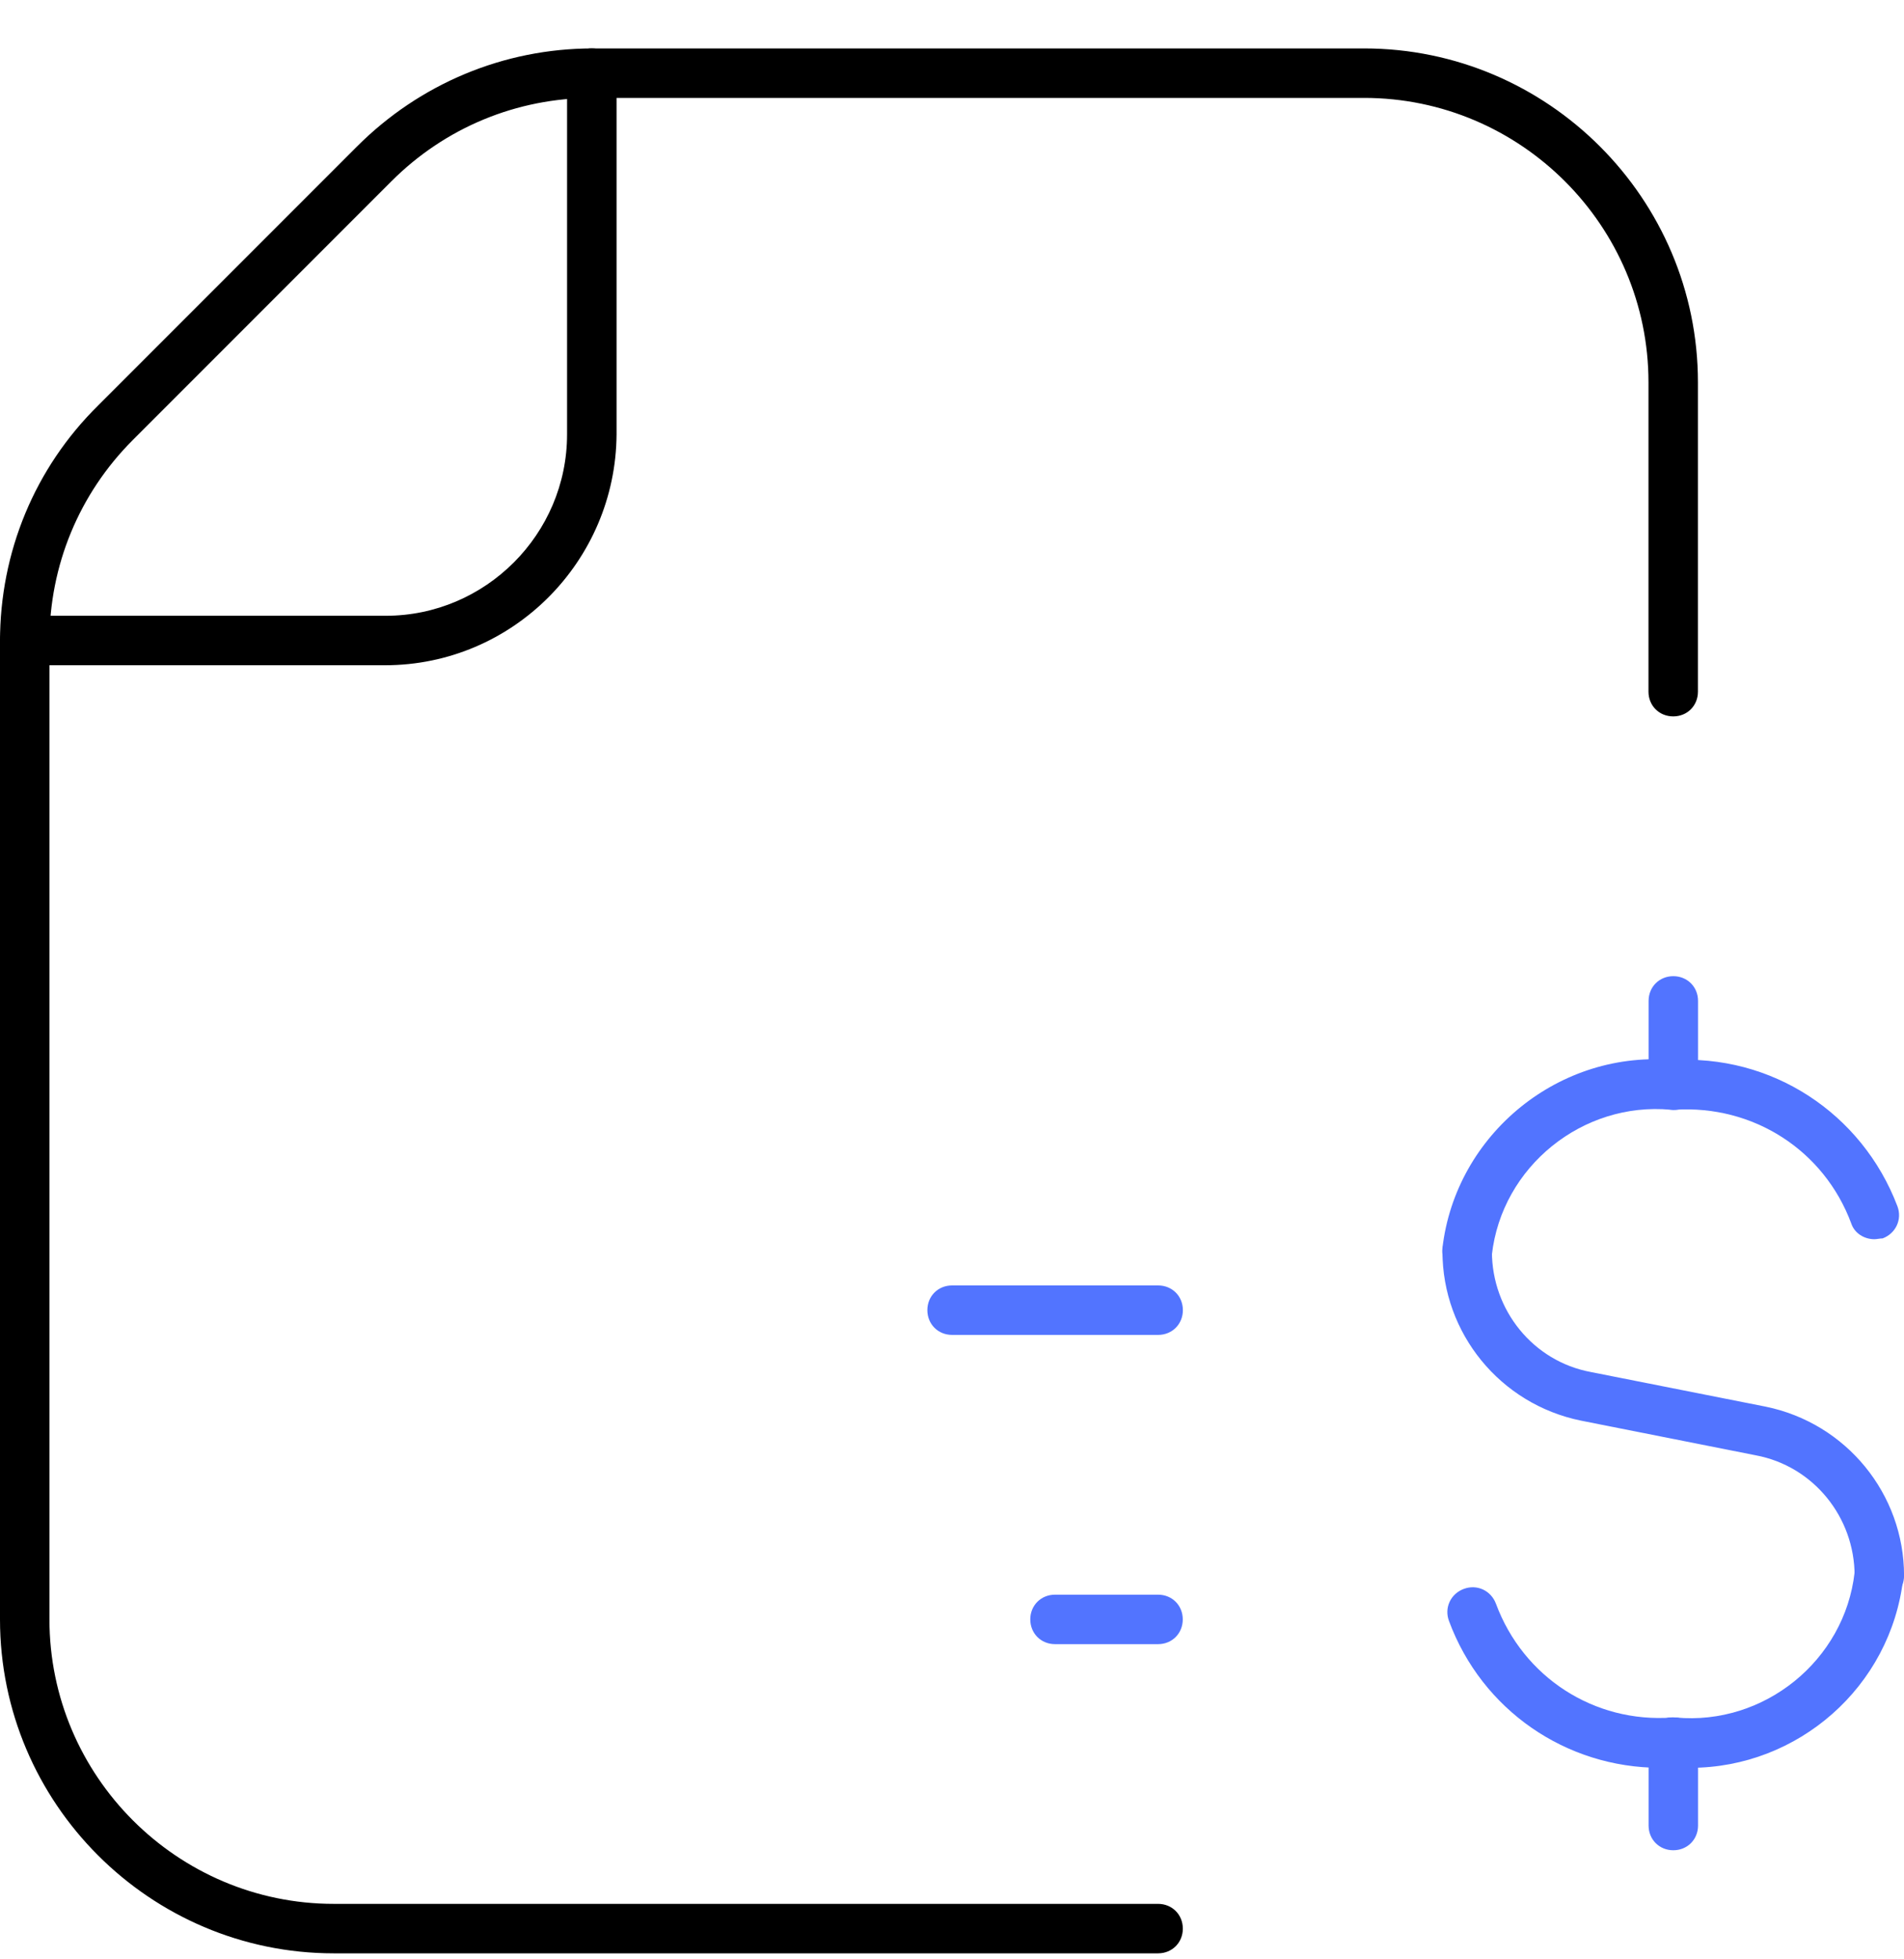
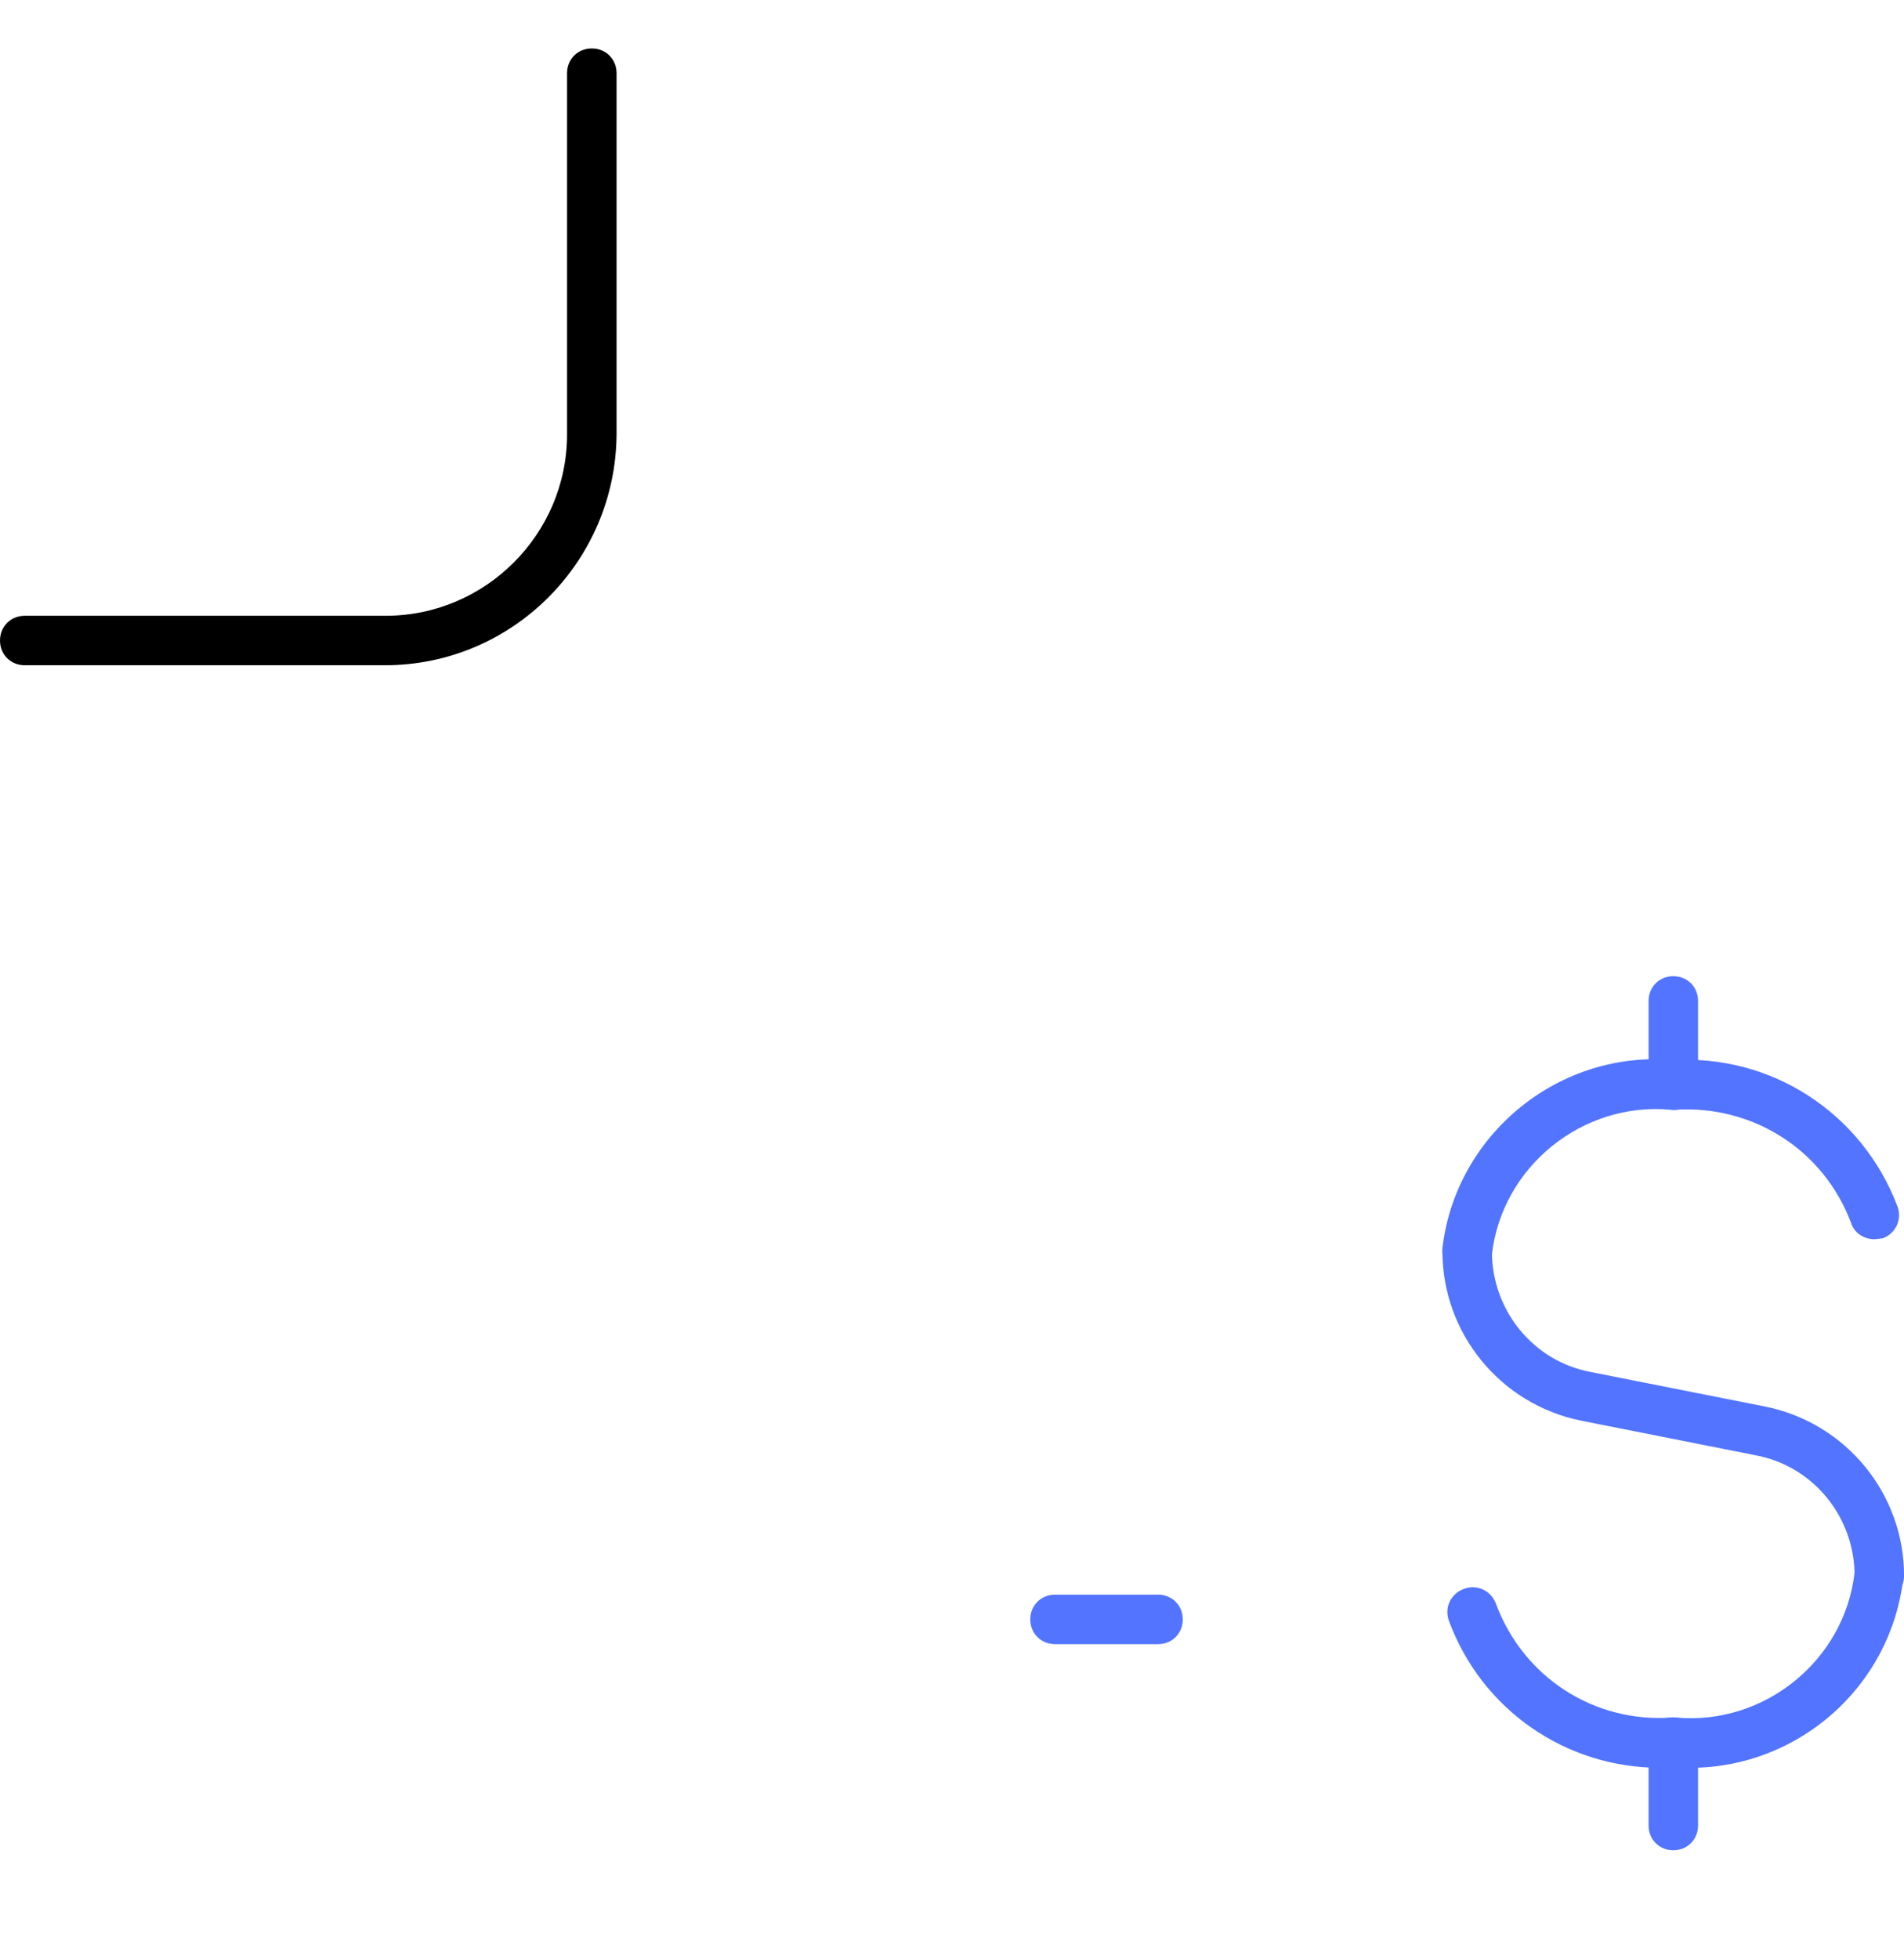
<svg xmlns="http://www.w3.org/2000/svg" width="35" height="36" viewBox="0 0 35 36" fill="none">
  <path d="M7.076 12.223H0.455C0.197 12.223 0 12.026 0 11.769C0 11.511 0.197 11.314 0.455 11.314H7.091C8.924 11.314 10.424 9.814 10.424 7.981V1.344C10.424 1.087 10.621 0.89 10.879 0.89C11.136 0.89 11.334 1.087 11.334 1.344V7.981C11.318 10.314 9.424 12.223 7.076 12.223Z" fill="black" />
-   <path d="M21.288 35.89H6.136C2.758 35.89 0 33.133 0 29.754V11.784C0 10.148 0.636 8.602 1.803 7.451L6.561 2.693C7.712 1.541 9.258 0.89 10.894 0.89H25.076C28.455 0.89 31.212 3.648 31.212 7.026V12.708C31.212 12.966 31.016 13.163 30.758 13.163C30.5 13.163 30.303 12.966 30.303 12.708V7.026C30.303 4.148 27.955 1.799 25.076 1.799H10.894C9.5 1.799 8.182 2.344 7.197 3.329L2.439 8.087C1.455 9.072 0.909 10.39 0.909 11.784V29.754C0.909 32.633 3.258 34.981 6.136 34.981H21.288C21.546 34.981 21.743 35.178 21.743 35.436C21.743 35.693 21.546 35.89 21.288 35.89Z" fill="black" />
-   <path d="M21.289 24.527H17.501C17.244 24.527 17.047 24.33 17.047 24.072C17.047 23.815 17.244 23.618 17.501 23.618H21.289C21.547 23.618 21.744 23.815 21.744 24.072C21.744 24.33 21.547 24.527 21.289 24.527Z" fill="#5274FF" />
  <path d="M21.288 30.209H19.394C19.136 30.209 18.939 30.012 18.939 29.754C18.939 29.497 19.136 29.3 19.394 29.3H21.288C21.546 29.3 21.742 29.497 21.742 29.754C21.742 30.012 21.546 30.209 21.288 30.209Z" fill="#5274FF" />
  <path d="M30.759 20.375C30.502 20.375 30.305 20.178 30.305 19.921V18.39C30.305 18.133 30.502 17.936 30.759 17.936C31.017 17.936 31.214 18.133 31.214 18.39V19.921C31.214 20.178 31.017 20.375 30.759 20.375Z" fill="#5274FF" />
  <path d="M26.97 23.436C26.954 23.436 26.939 23.436 26.909 23.436C26.666 23.405 26.485 23.178 26.515 22.936C26.758 20.83 28.682 19.269 30.803 19.481C31.045 19.512 31.242 19.724 31.212 19.981C31.182 20.239 30.97 20.421 30.712 20.39C29.091 20.239 27.606 21.436 27.424 23.057C27.394 23.269 27.197 23.436 26.97 23.436Z" fill="#5274FF" />
  <path d="M30.759 33.996C30.502 33.996 30.305 33.799 30.305 33.542V32.011C30.305 31.754 30.502 31.557 30.759 31.557C31.017 31.557 31.214 31.754 31.214 32.011V33.542C31.214 33.799 31.017 33.996 30.759 33.996Z" fill="#5274FF" />
  <path d="M31.077 32.481C30.955 32.481 30.834 32.481 30.713 32.466C30.471 32.436 30.274 32.224 30.304 31.966C30.334 31.709 30.546 31.527 30.804 31.557C32.425 31.709 33.91 30.512 34.092 28.89C34.122 28.648 34.349 28.466 34.592 28.497C34.834 28.527 35.016 28.754 34.986 28.997C34.758 30.997 33.046 32.481 31.077 32.481Z" fill="#5274FF" />
  <path d="M34.455 22.769C34.273 22.769 34.092 22.663 34.031 22.481C33.531 21.133 32.228 20.299 30.788 20.39C30.546 20.405 30.319 20.208 30.304 19.966C30.288 19.724 30.485 19.496 30.728 19.481C32.561 19.36 34.228 20.451 34.879 22.163C34.97 22.405 34.849 22.663 34.607 22.754C34.561 22.754 34.501 22.769 34.455 22.769Z" fill="#5274FF" />
-   <path d="M30.515 32.481C28.787 32.481 27.242 31.421 26.636 29.784C26.545 29.542 26.666 29.284 26.908 29.194C27.151 29.103 27.408 29.224 27.499 29.466C27.999 30.815 29.302 31.663 30.742 31.557C30.984 31.542 31.212 31.739 31.227 31.981C31.242 32.239 31.045 32.451 30.802 32.466C30.696 32.466 30.605 32.481 30.515 32.481Z" fill="#5274FF" />
+   <path d="M30.515 32.481C28.787 32.481 27.242 31.421 26.636 29.784C26.545 29.542 26.666 29.284 26.908 29.194C27.151 29.103 27.408 29.224 27.499 29.466C27.999 30.815 29.302 31.663 30.742 31.557C31.242 32.239 31.045 32.451 30.802 32.466C30.696 32.466 30.605 32.481 30.515 32.481Z" fill="#5274FF" />
  <path d="M34.546 29.405C34.288 29.405 34.092 29.209 34.092 28.951C34.092 27.875 33.334 26.936 32.273 26.739L29.061 26.102C27.576 25.799 26.516 24.496 26.516 22.996C26.516 22.739 26.713 22.542 26.97 22.542C27.228 22.542 27.425 22.739 27.425 22.996C27.425 24.072 28.182 25.012 29.243 25.209L32.455 25.845C33.94 26.148 35.001 27.451 35.001 28.951C35.001 29.209 34.804 29.405 34.546 29.405Z" fill="#5274FF" />
</svg>